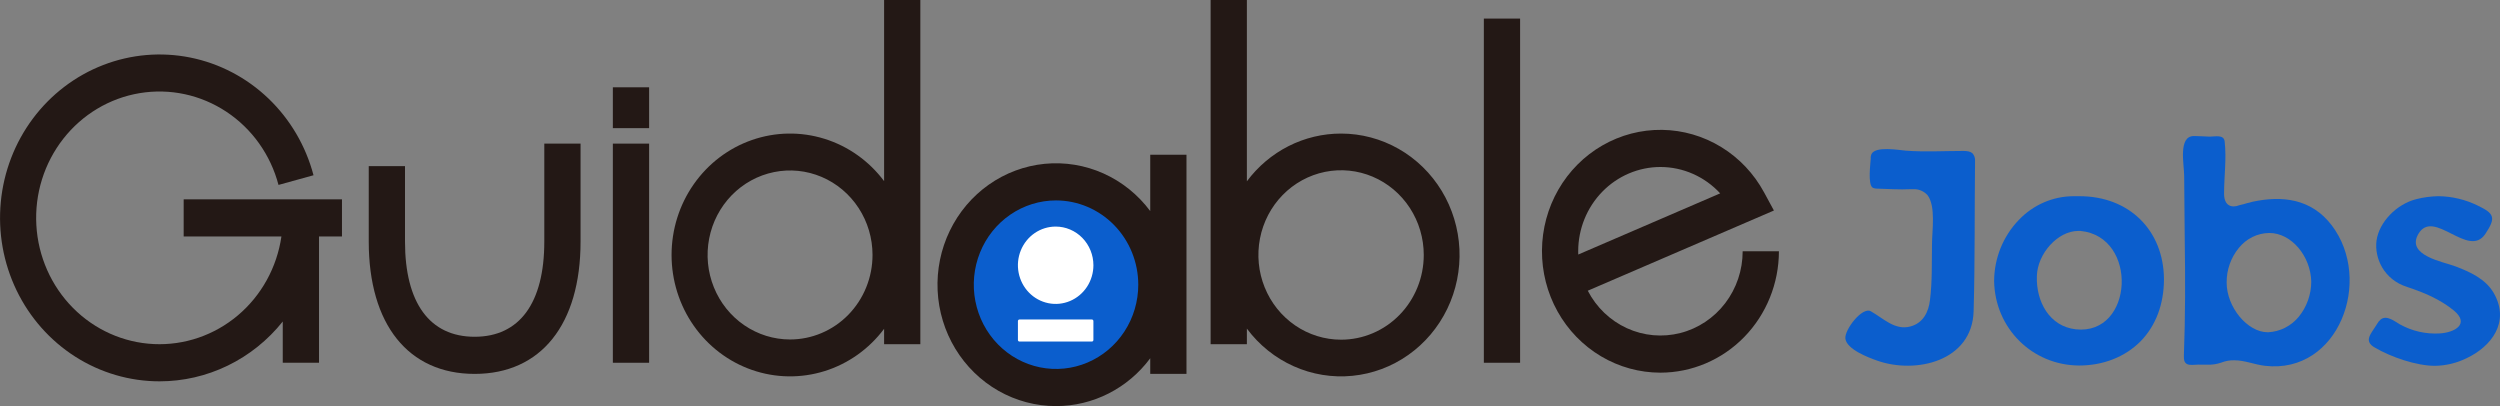
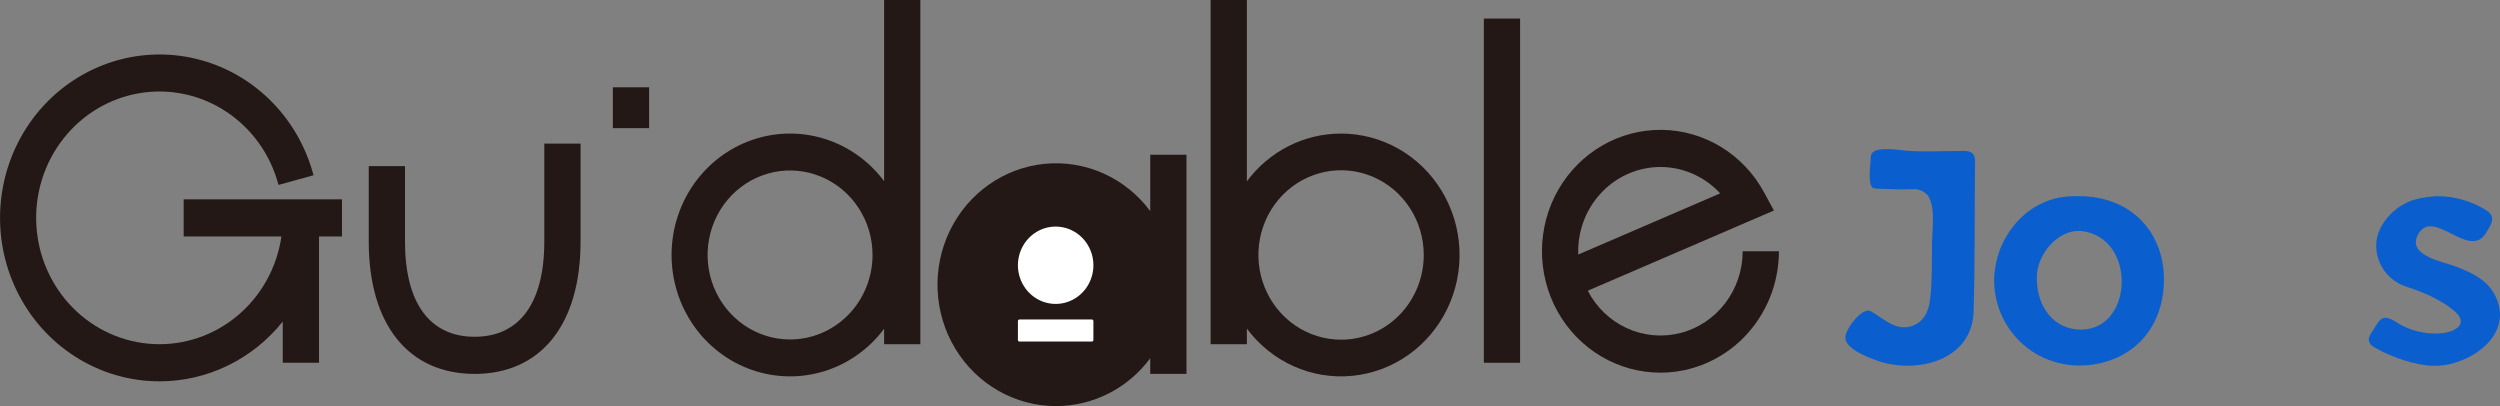
<svg xmlns="http://www.w3.org/2000/svg" width="197" height="32" viewBox="0 0 197 32" fill="none">
  <rect x="0" y="0" width="197" height="32" fill="#808080" stroke="none" />
  <g clip-path="url(#clip0_126_2377)">
    <path d="M155.43 12.078C155.273 11.94 155.026 11.894 154.712 11.894C153.208 11.894 151.681 11.986 150.176 11.872C149.637 11.825 147.819 11.503 147.482 12.124C147.427 12.239 147.404 12.366 147.415 12.492C147.392 12.929 147.168 14.54 147.572 14.793C147.663 14.838 147.763 14.861 147.864 14.862C148.761 14.885 149.66 14.954 150.558 14.909H150.737C150.949 14.895 151.162 14.929 151.36 15.009C151.558 15.089 151.736 15.212 151.883 15.369C152.557 16.243 152.242 18.175 152.242 19.234C152.22 20.683 152.265 22.18 152.085 23.628C151.973 24.594 151.546 25.445 150.558 25.721C149.323 26.067 148.403 25.077 147.415 24.525C146.741 24.157 145.326 25.997 145.416 26.688C145.529 27.539 147.257 28.183 147.908 28.413C150.94 29.494 155.408 28.482 155.521 24.525C155.634 20.591 155.588 16.657 155.634 12.7C155.644 12.587 155.631 12.474 155.596 12.367C155.561 12.26 155.505 12.162 155.43 12.078Z" fill="#0B5ECD" />
    <path d="M157.137 22.155C157.204 25.858 160.123 28.78 163.828 28.803C165.759 28.803 167.465 28.113 168.679 26.894C169.891 25.652 170.52 23.95 170.52 21.994C170.497 18.152 167.78 15.461 163.873 15.461H163.379C162.574 15.465 161.778 15.634 161.038 15.958C160.297 16.282 159.627 16.754 159.068 17.347C157.836 18.63 157.143 20.355 157.137 22.155ZM163.76 18.198H163.94C168.521 18.635 168.139 26.433 163.58 25.951C161.493 25.721 160.438 23.765 160.505 21.764C160.55 19.969 162.166 18.198 163.76 18.198Z" fill="#0B5ECD" />
-     <path d="M172.091 27.976V28.114C172.069 29.011 172.832 28.689 173.439 28.735H173.932C174.306 28.752 174.679 28.697 175.033 28.574C175.362 28.444 175.713 28.382 176.065 28.39C176.897 28.39 177.66 28.735 178.491 28.827C184.284 29.494 187.023 22.086 183.745 17.761C182.151 15.667 179.861 15.391 177.503 15.897C177.355 15.944 177.205 15.982 177.053 16.012C176.884 16.069 176.712 16.115 176.537 16.151C176.514 16.151 176.492 16.174 176.447 16.174C176.312 16.231 176.167 16.262 176.021 16.265C175.437 16.265 175.257 15.783 175.257 15.276C175.257 13.873 175.459 12.515 175.302 11.136C175.234 10.583 174.538 10.767 174.134 10.767C173.82 10.744 173.438 10.744 172.989 10.721H172.877C171.619 10.721 172.113 12.975 172.113 13.873C172.113 15.575 172.158 17.277 172.158 18.958C172.204 21.971 172.204 24.984 172.091 27.976ZM176.425 19.532C176.715 19.172 177.078 18.88 177.489 18.677C177.9 18.474 178.349 18.366 178.805 18.359H178.828C180.557 18.359 182.083 20.176 182.128 22.201C182.122 23.211 181.773 24.187 181.141 24.962C180.843 25.323 180.476 25.618 180.063 25.827C179.65 26.037 179.199 26.157 178.738 26.181H178.693C177.098 26.181 175.46 24.203 175.46 22.27C175.45 21.268 175.792 20.296 176.425 19.532Z" fill="#0B5ECD" />
    <path d="M194.365 28.228C196.319 27.308 197.823 25.376 196.499 23.075C195.847 21.971 194.657 21.442 193.534 21.005C192.591 20.636 189.56 20.154 190.57 18.428C191.783 16.381 194.521 20.43 195.847 18.428C196.723 17.117 196.52 16.818 195.24 16.196C194.272 15.723 193.215 15.471 192.142 15.46C191.559 15.47 190.979 15.547 190.413 15.69C188.841 16.082 187.472 17.508 187.27 18.958C187.09 20.337 187.853 22.041 189.694 22.616C191.019 23.053 192.277 23.582 193.378 24.479C194.635 25.538 193.422 26.204 192.254 26.274C191.162 26.34 190.074 26.093 189.111 25.56C188.706 25.33 188.078 24.801 187.606 25.169C187.478 25.278 187.372 25.41 187.292 25.56C186.865 26.274 186.192 26.871 187.157 27.401C188.415 28.137 190.413 28.827 191.873 28.827C192.736 28.815 193.587 28.611 194.365 28.228Z" fill="#0B5ECD" />
    <path d="M22.281 25.336C21.104 26.81 19.622 27.997 17.942 28.812C16.262 29.627 14.427 30.05 12.569 30.049C10.224 30.049 7.926 29.376 5.935 28.108C3.944 26.839 2.339 25.026 1.301 22.872C0.264 20.718 -0.166 18.309 0.063 15.918C0.291 13.527 1.167 11.249 2.592 9.342C4.018 7.435 5.935 5.974 8.128 5.125C10.322 4.275 12.703 4.072 15.003 4.536C17.303 5.001 19.431 6.115 21.145 7.754C22.86 9.393 24.093 11.49 24.705 13.809L21.946 14.572C21.32 12.193 19.855 10.137 17.834 8.802C15.814 7.466 13.383 6.945 11.009 7.339C8.636 7.733 6.49 9.015 4.985 10.937C3.481 12.859 2.725 15.284 2.865 17.743C3.004 20.202 4.028 22.521 5.739 24.252C7.45 25.983 9.726 27.002 12.128 27.113C14.53 27.224 16.887 26.418 18.743 24.852C20.599 23.286 21.822 21.071 22.176 18.634H14.473V15.707H26.947V18.634H25.138V28.585H22.281V25.336H22.281Z" fill="#231815" />
    <path d="M37.402 29.463C32.176 29.463 29.057 25.566 29.057 19.037V13.092H31.914V19.037C31.914 23.873 33.863 26.537 37.402 26.537C40.942 26.537 42.891 23.873 42.891 19.037V11.317H45.748V19.037C45.748 25.566 42.628 29.463 37.402 29.463H37.402Z" fill="#231815" />
-     <path d="M51.15 28.585H48.293V11.317H51.15V28.585Z" fill="#231815" />
    <path d="M51.15 10.098H48.293V6.879H51.15V10.098Z" fill="#231815" />
    <path d="M130.842 29.366C129.196 29.366 127.58 28.92 126.156 28.073C124.733 27.226 123.553 26.009 122.737 24.545C121.92 23.081 121.496 21.422 121.507 19.735C121.518 18.049 121.964 16.395 122.799 14.943C123.635 13.49 124.83 12.289 126.265 11.462C127.699 10.635 129.321 10.211 130.967 10.233C132.613 10.255 134.224 10.723 135.636 11.589C137.049 12.454 138.213 13.687 139.011 15.162L139.784 16.589L125.117 22.908C125.794 24.218 126.879 25.258 128.2 25.862C129.521 26.466 131.002 26.601 132.406 26.243C133.81 25.886 135.057 25.057 135.948 23.889C136.839 22.721 137.323 21.281 137.322 19.799H140.179C140.176 22.335 139.192 24.767 137.441 26.561C135.691 28.354 133.318 29.363 130.842 29.366L130.842 29.366ZM130.842 13.159C129.124 13.161 127.476 13.861 126.262 15.106C125.047 16.351 124.363 18.039 124.362 19.8C124.362 19.885 124.364 19.971 124.366 20.057L135.551 15.237C134.945 14.581 134.215 14.059 133.405 13.701C132.596 13.344 131.724 13.16 130.842 13.159Z" fill="#231815" />
    <path d="M119.784 28.585H116.927V1.464H119.784V28.585Z" fill="#231815" />
    <path d="M90.639 28.23C89.769 29.402 88.646 30.352 87.358 31.006C86.07 31.66 84.653 32 83.215 32C81.627 32.001 80.064 31.586 78.675 30.795C77.287 30.004 76.118 28.863 75.279 27.48C74.441 26.098 73.961 24.518 73.885 22.892C73.808 21.266 74.138 19.647 74.843 18.188C75.548 16.729 76.605 15.479 77.913 14.555C79.221 13.631 80.738 13.065 82.319 12.909C83.901 12.754 85.495 13.015 86.951 13.666C88.407 14.319 89.676 15.34 90.639 16.635V12.195H93.495V29.463H90.639V28.229L90.639 28.23Z" fill="#231815" />
    <path d="M69.667 0V14.272C68.48 12.685 66.837 11.519 64.97 10.938C63.103 10.356 61.105 10.389 59.257 11.031C57.409 11.673 55.804 12.893 54.667 14.518C53.53 16.143 52.919 18.092 52.919 20.091C52.919 22.091 53.53 24.04 54.667 25.665C55.804 27.29 57.409 28.509 59.257 29.151C61.105 29.793 63.103 29.826 64.97 29.245C66.837 28.664 68.48 27.498 69.667 25.911V27.122H72.523V0H69.667ZM62.256 26.75C60.971 26.75 59.715 26.359 58.646 25.627C57.578 24.896 56.745 23.856 56.253 22.639C55.761 21.423 55.632 20.084 55.883 18.793C56.134 17.501 56.753 16.315 57.661 15.383C58.57 14.452 59.728 13.818 60.989 13.561C62.249 13.304 63.556 13.436 64.743 13.94C65.93 14.444 66.945 15.297 67.659 16.392C68.374 17.487 68.755 18.774 68.755 20.091C68.755 20.965 68.587 21.831 68.26 22.639C67.934 23.447 67.455 24.181 66.852 24.8C66.248 25.418 65.532 25.908 64.743 26.243C63.955 26.578 63.11 26.75 62.256 26.75Z" fill="#231815" />
    <path d="M105.677 10.525C104.24 10.524 102.823 10.862 101.535 11.515C100.247 12.168 99.124 13.117 98.254 14.287V0H95.397V27.122H98.254V25.894V25.895C99.217 27.189 100.487 28.21 101.943 28.86C103.398 29.511 104.992 29.771 106.573 29.614C108.154 29.458 109.67 28.891 110.977 27.967C112.285 27.044 113.341 25.793 114.045 24.334C114.75 22.876 115.079 21.257 115.003 19.632C114.926 18.006 114.447 16.428 113.609 15.045C112.771 13.663 111.603 12.522 110.215 11.731C108.826 10.94 107.264 10.525 105.676 10.525L105.677 10.525ZM105.677 26.767C104.388 26.767 103.129 26.376 102.057 25.642C100.986 24.909 100.151 23.866 99.658 22.646C99.165 21.427 99.035 20.084 99.287 18.789C99.538 17.494 100.159 16.305 101.07 15.371C101.981 14.438 103.142 13.802 104.406 13.544C105.67 13.287 106.98 13.419 108.17 13.924C109.361 14.429 110.378 15.285 111.094 16.383C111.81 17.48 112.192 18.771 112.192 20.091C112.192 20.968 112.024 21.836 111.696 22.646C111.369 23.456 110.889 24.192 110.284 24.812C109.679 25.432 108.961 25.924 108.17 26.259C107.38 26.595 106.532 26.767 105.677 26.767Z" fill="#231815" />
-     <path d="M83.215 15.793C81.933 15.793 80.68 16.182 79.615 16.912C78.549 17.642 77.718 18.679 77.228 19.892C76.737 21.105 76.609 22.441 76.859 23.729C77.109 25.017 77.726 26.2 78.633 27.129C79.539 28.058 80.694 28.69 81.951 28.946C83.208 29.202 84.511 29.071 85.695 28.568C86.88 28.066 87.892 27.215 88.604 26.122C89.316 25.03 89.696 23.747 89.696 22.433C89.694 20.673 89.011 18.985 87.796 17.74C86.581 16.495 84.933 15.795 83.215 15.793Z" fill="#0B5ECD" />
    <path d="M86.161 20.902C86.16 21.505 85.986 22.094 85.659 22.595C85.332 23.096 84.868 23.486 84.324 23.717C83.78 23.948 83.182 24.008 82.606 23.89C82.028 23.772 81.499 23.482 81.083 23.056C80.667 22.629 80.384 22.086 80.269 21.495C80.154 20.904 80.213 20.291 80.438 19.735C80.664 19.178 81.045 18.702 81.534 18.367C82.023 18.032 82.598 17.854 83.186 17.854C83.577 17.854 83.964 17.932 84.325 18.086C84.686 18.239 85.014 18.463 85.29 18.747C85.566 19.03 85.785 19.366 85.934 19.735C86.084 20.105 86.161 20.502 86.161 20.902Z" fill="white" />
    <path d="M86.039 26.915H80.334C80.302 26.915 80.271 26.901 80.248 26.878C80.225 26.854 80.212 26.823 80.212 26.789V25.3C80.212 25.267 80.225 25.235 80.248 25.212C80.271 25.188 80.302 25.175 80.334 25.175H86.039C86.071 25.175 86.102 25.188 86.125 25.212C86.147 25.235 86.16 25.267 86.16 25.3V26.789C86.16 26.822 86.147 26.854 86.125 26.878C86.102 26.901 86.071 26.914 86.039 26.915Z" fill="white" />
  </g>
  <defs>
    <clipPath id="clip0_126_2377">
      <rect width="197" height="32" fill="white" />
    </clipPath>
  </defs>
</svg>